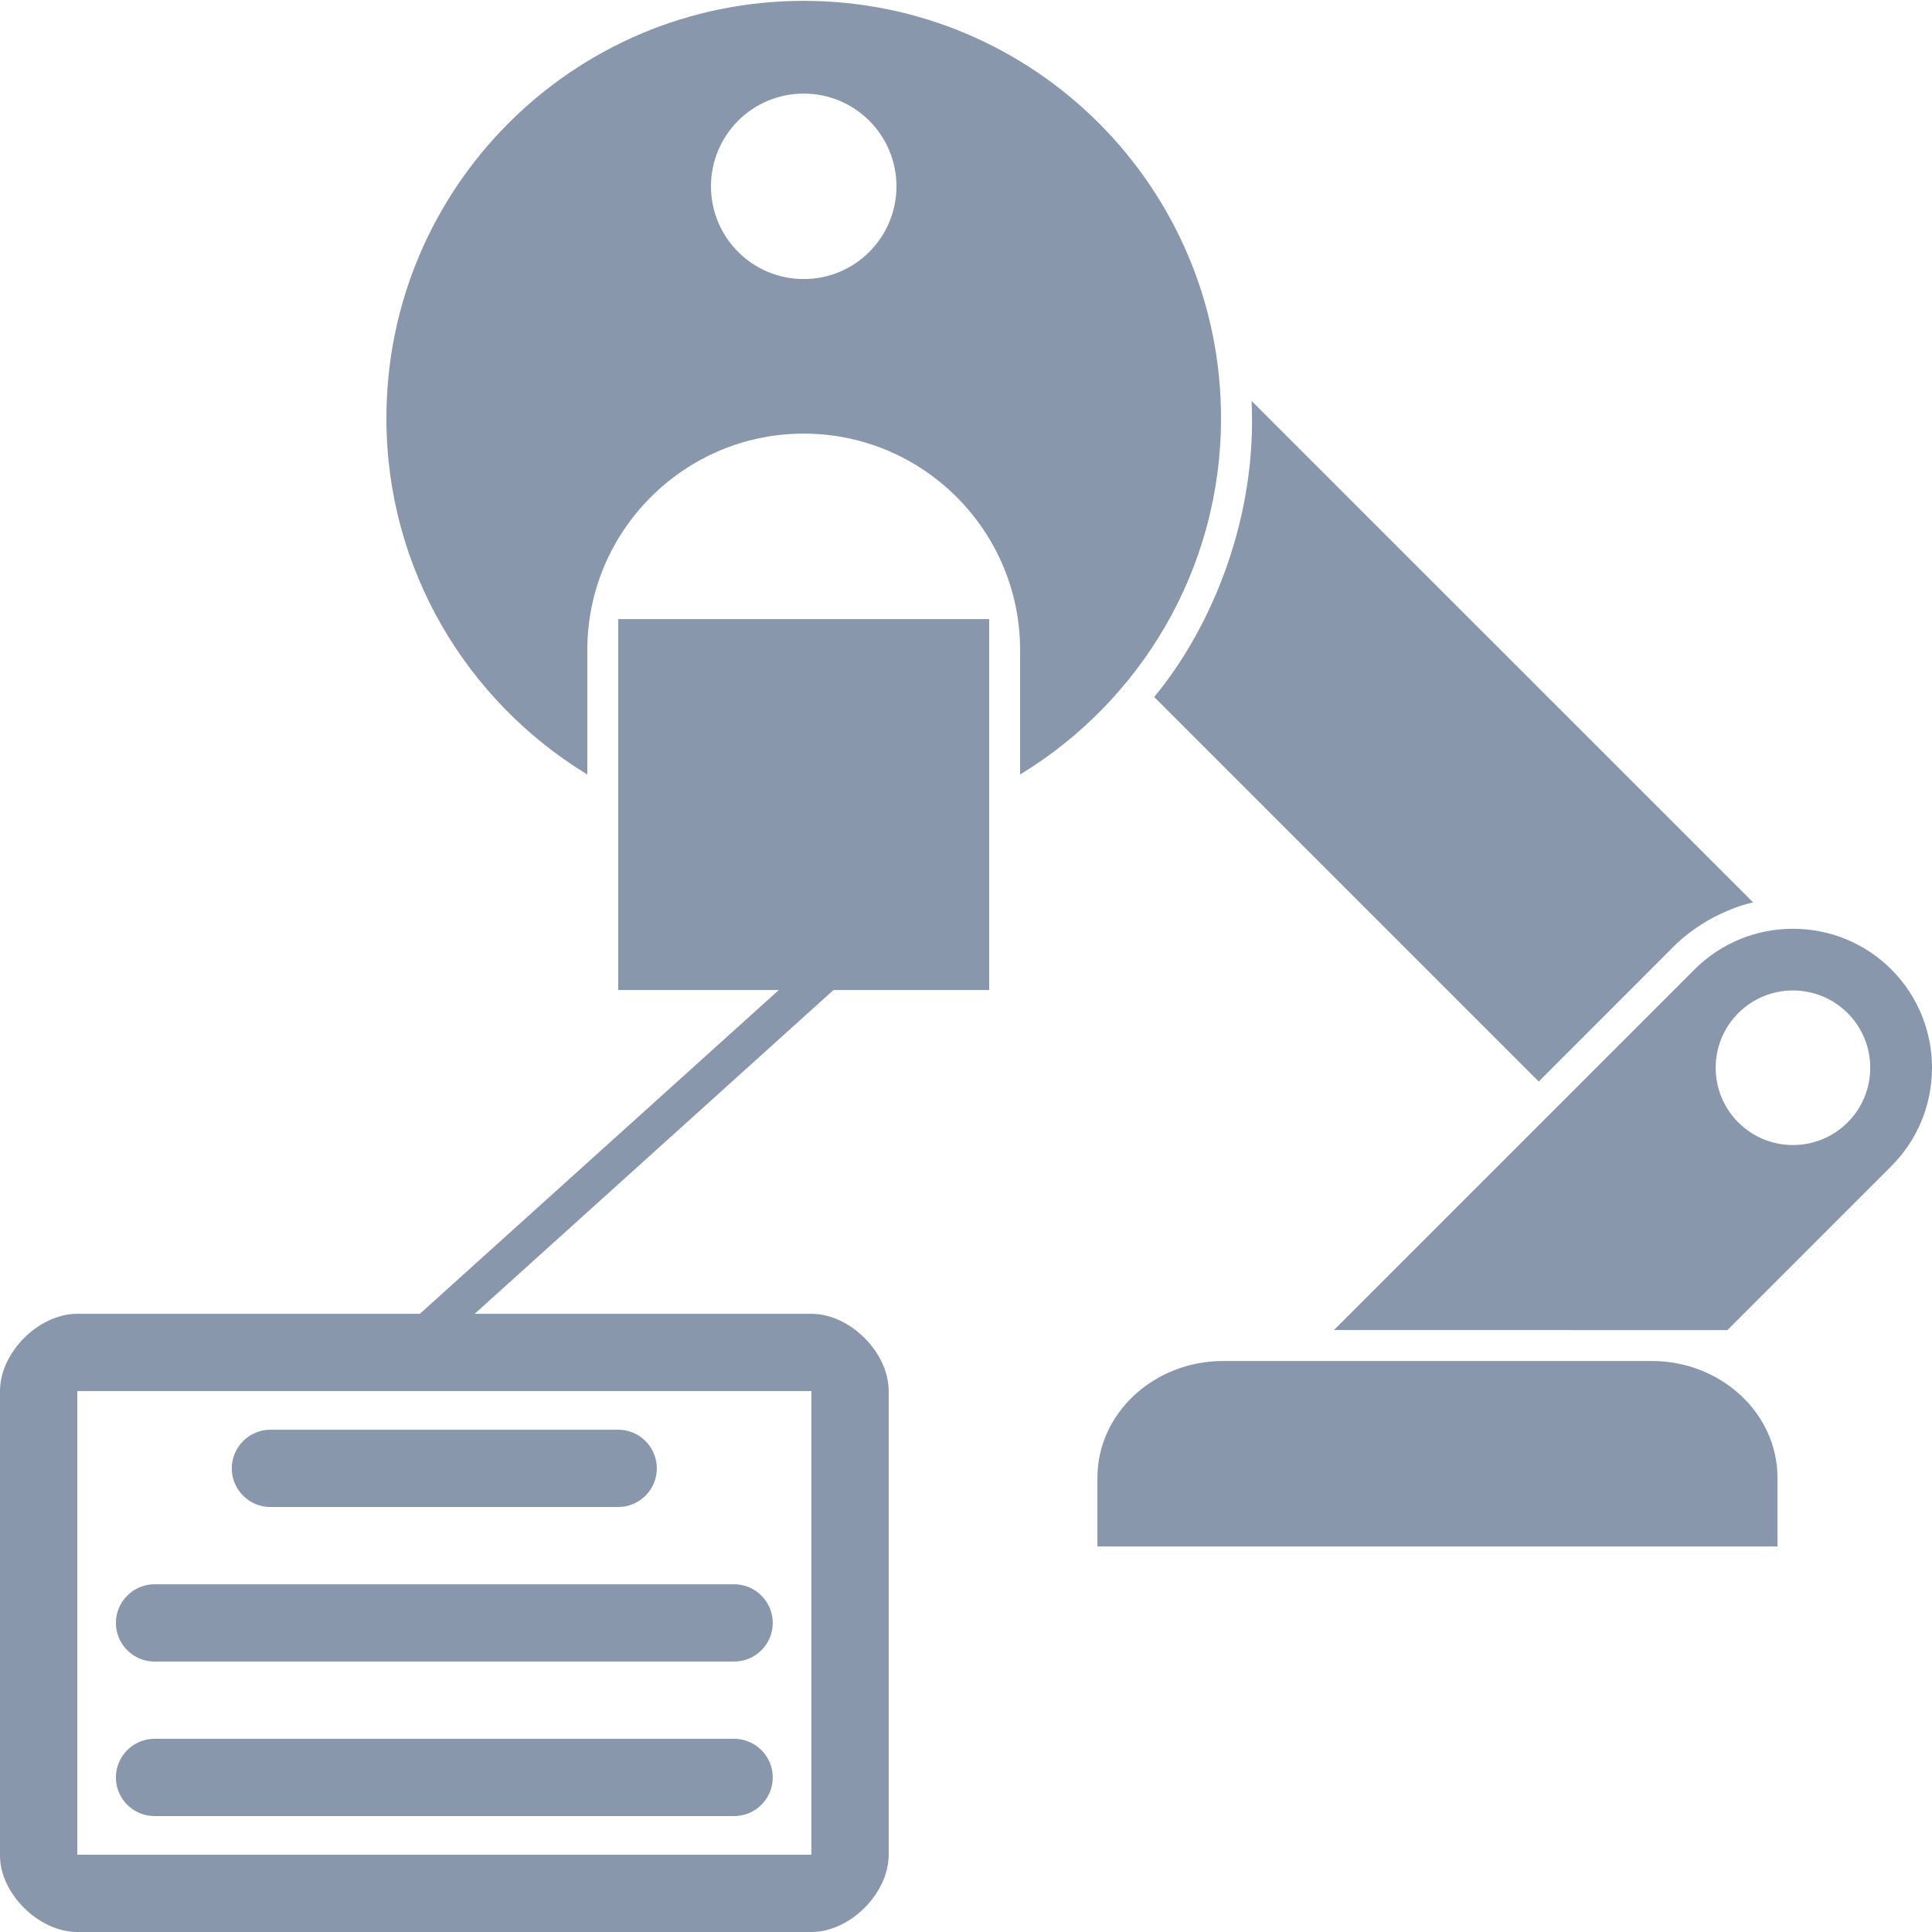
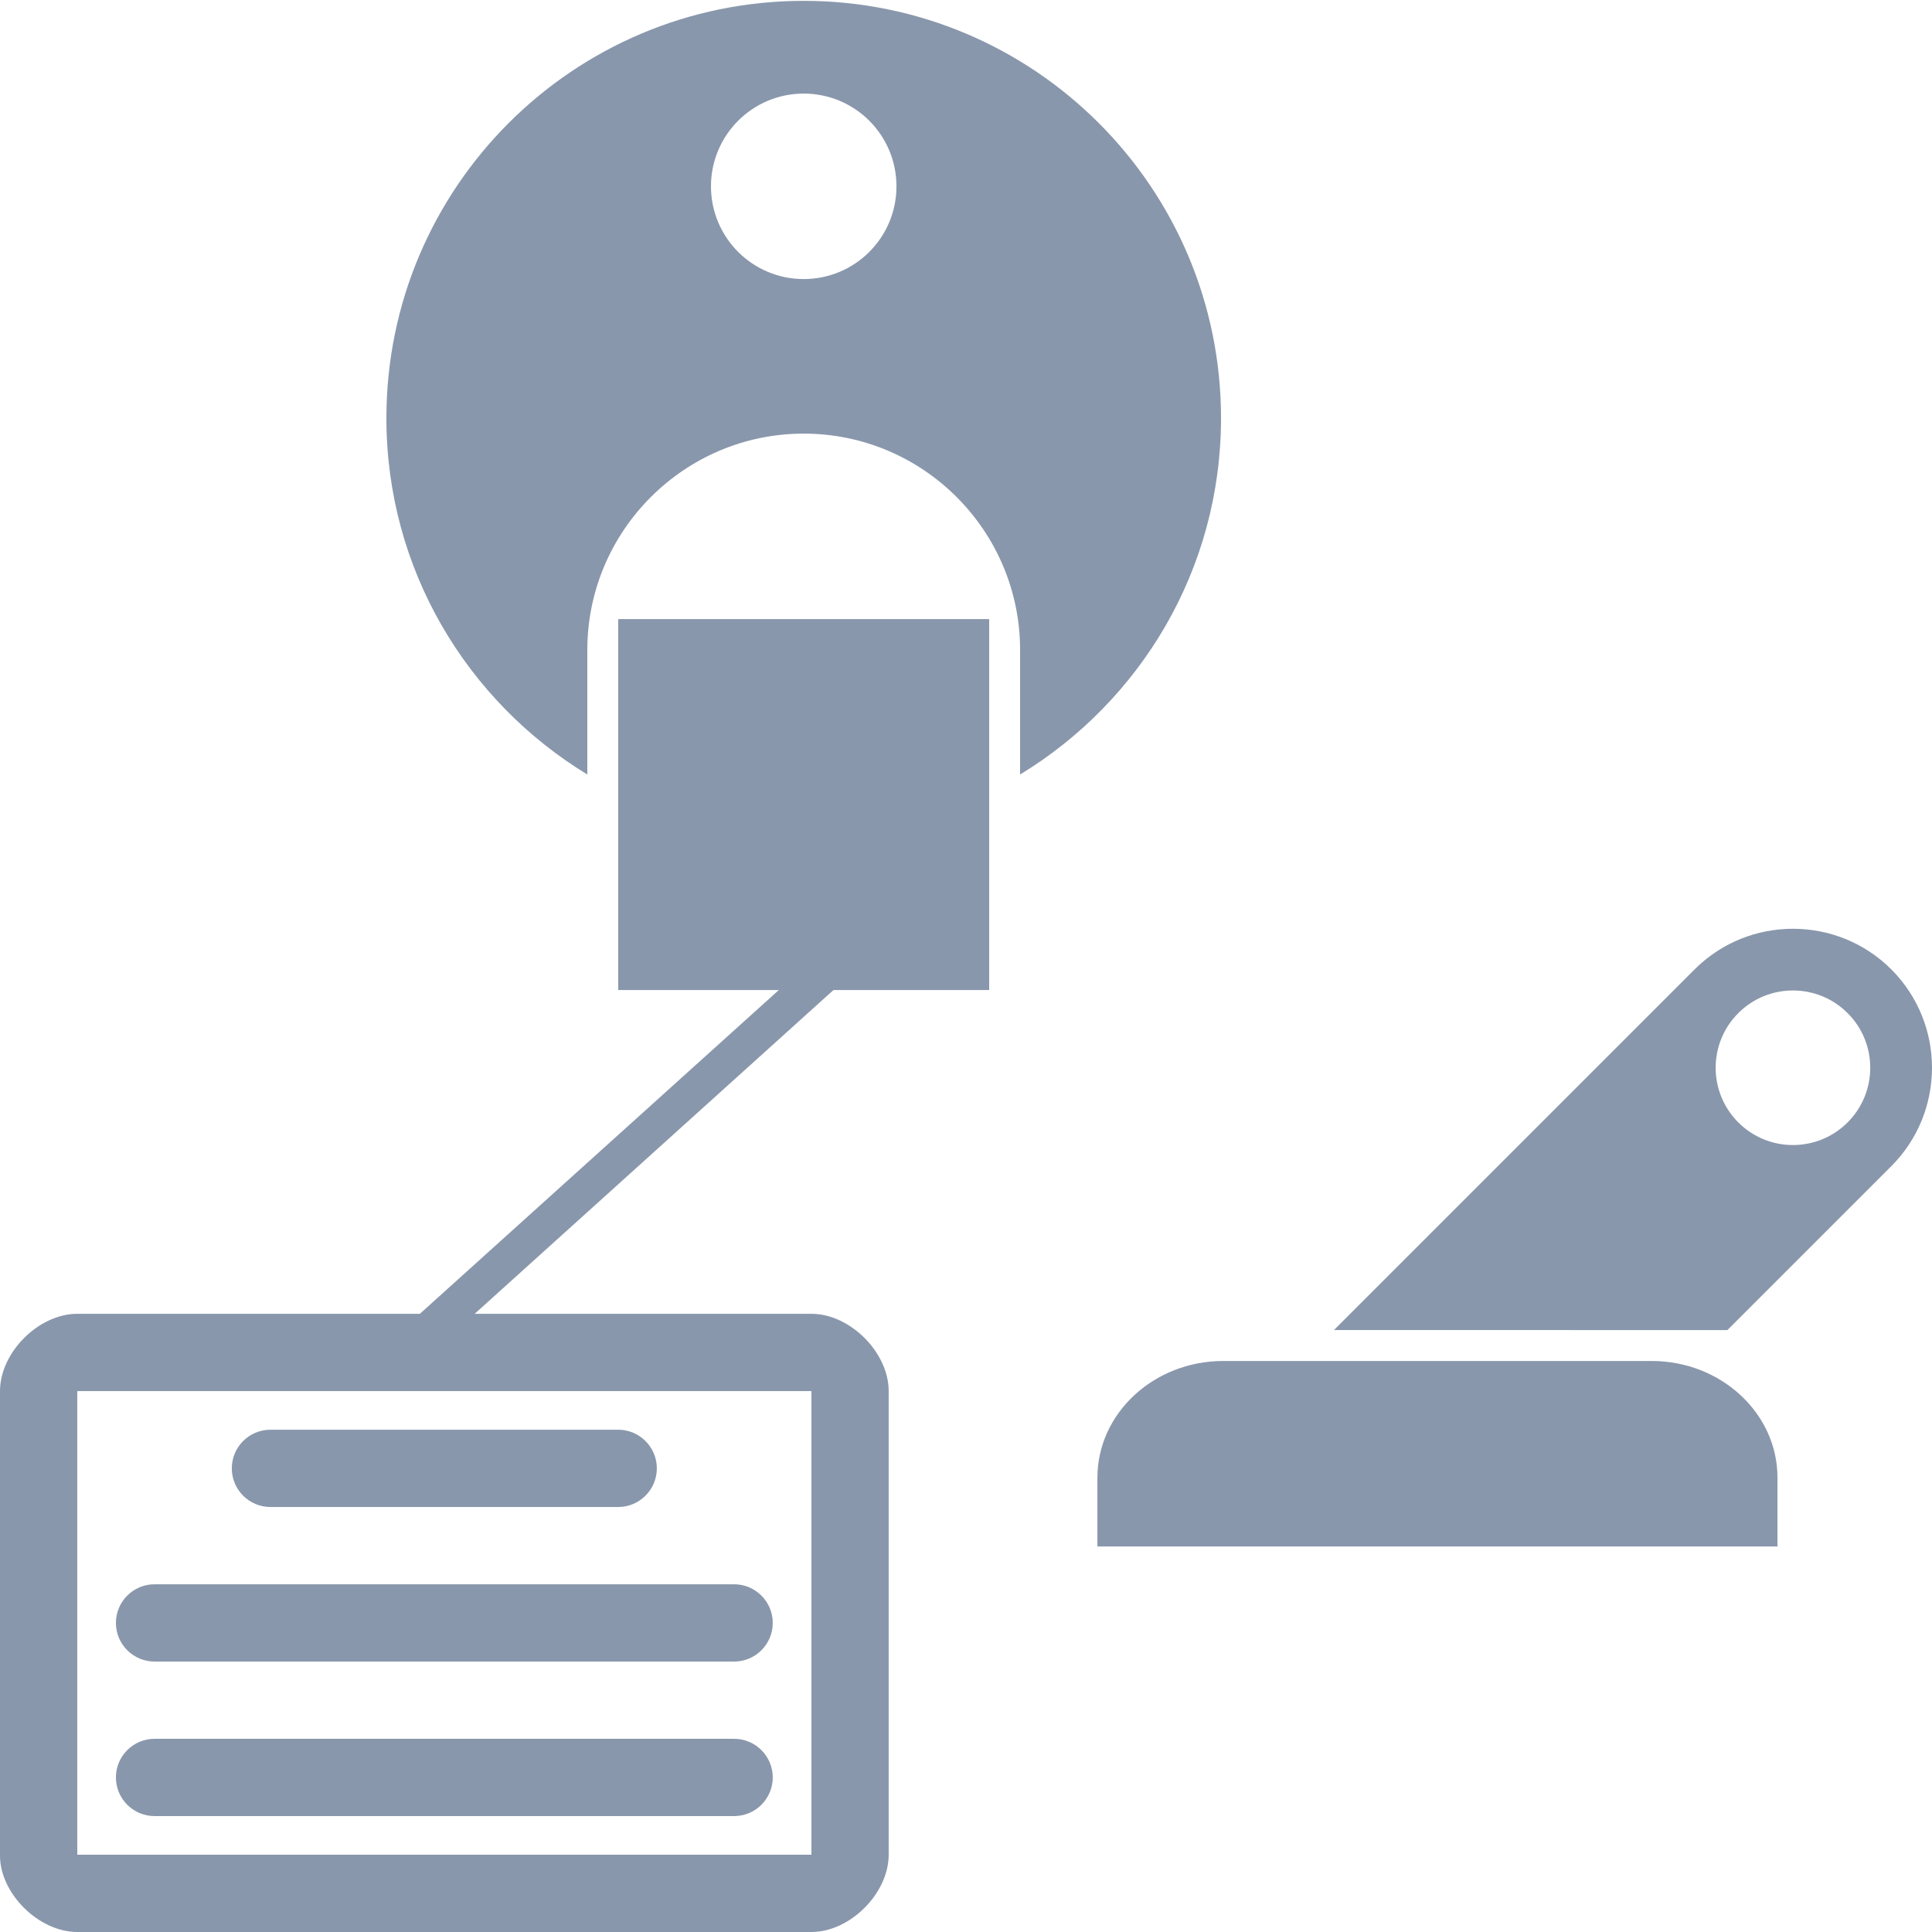
<svg xmlns="http://www.w3.org/2000/svg" version="1.2" baseProfile="tiny" id="Слой_1" x="0px" y="0px" viewBox="0 0 50 50" width="37.5pt" height="37.5pt" overflow="auto" xml:space="preserve">
  <path fill="#8997AC" d="M0,36.001v12.026C0,49,1,50,2,50h18.999c1,0,2-1,2-2V36.001c0-1-1-2-2-2H2  C1,34.001,0,35.001,0,36.001z M20.999,48H2V36.001h18.999V48z" />
  <path fill="#8997AC" d="M4,47h14.999c0.551,0,1-0.448,1-1c0-0.551-0.449-1-1-1H4c-0.552,0-1,0.449-1,1C3,46.552,3.448,47,4,47z" />
  <path fill="#8997AC" d="M4,43.001h14.999c0.551,0,1-0.448,1-1c0-0.551-0.449-1-1-1H4c-0.552,0-1,0.449-1,1  C3,42.553,3.448,43.001,4,43.001z" />
  <path fill="#8997AC" d="M6.999,39.001h9c0.551,0,1-0.448,1-1c0-0.551-0.449-1-1-1h-9c-0.552,0-1,0.449-1,1  C5.999,38.553,6.447,39.001,6.999,39.001z" />
  <path fill="#8997AC" d="M16,16.022v9.6h9.6v-9.6H16z" />
  <path fill="#8997AC" d="M28.401,40.022v-1.78c0-1.666,1.462-3.02,3.258-3.02h11.084c1.798,0,3.258,1.354,3.258,3.02  v1.78H28.401z" />
-   <path fill="#8997AC" d="M43.335,24.475c0.917-0.903,2.036-1.121,2.036-1.121L32.39,10.375  c0.148,2.958-0.986,5.809-2.519,7.663l9.952,9.952L43.335,24.475z" />
  <path fill="#8997AC" d="M20.8,0.022c-5.965,0-10.8,4.835-10.8,10.8c0,3.911,2.086,7.327,5.2,9.222  v-3.222c0-3.086,2.514-5.6,5.6-5.6c3.091,0,5.6,2.514,5.6,5.6v3.222c3.114-1.894,5.2-5.31,5.2-9.222  C31.6,4.857,26.765,0.022,20.8,0.022z M20.8,7.222c-1.326,0-2.4-1.074-2.4-2.4s1.074-2.4,2.4-2.4  c1.326,0,2.4,1.074,2.4,2.4S22.126,7.222,20.8,7.222z" />
  <path fill="#8997AC" d="M48.947,25.088c-1.402-1.402-3.689-1.402-5.091,0l-9.334,9.334H44.705l4.242-4.242  C50.35,28.777,50.352,26.493,48.947,25.088z M44.987,29.048c-0.781-0.781-0.781-2.047,0-2.829  c0.781-0.781,2.047-0.781,2.829,0c0.781,0.781,0.781,2.047,0,2.829C47.035,29.829,45.768,29.829,44.987,29.048z" />
  <path fill="#8997AC" d="M11.783,34.454L22,25.234l-1.414,0l-10.18,9.182L11.783,34.454z" />
</svg>